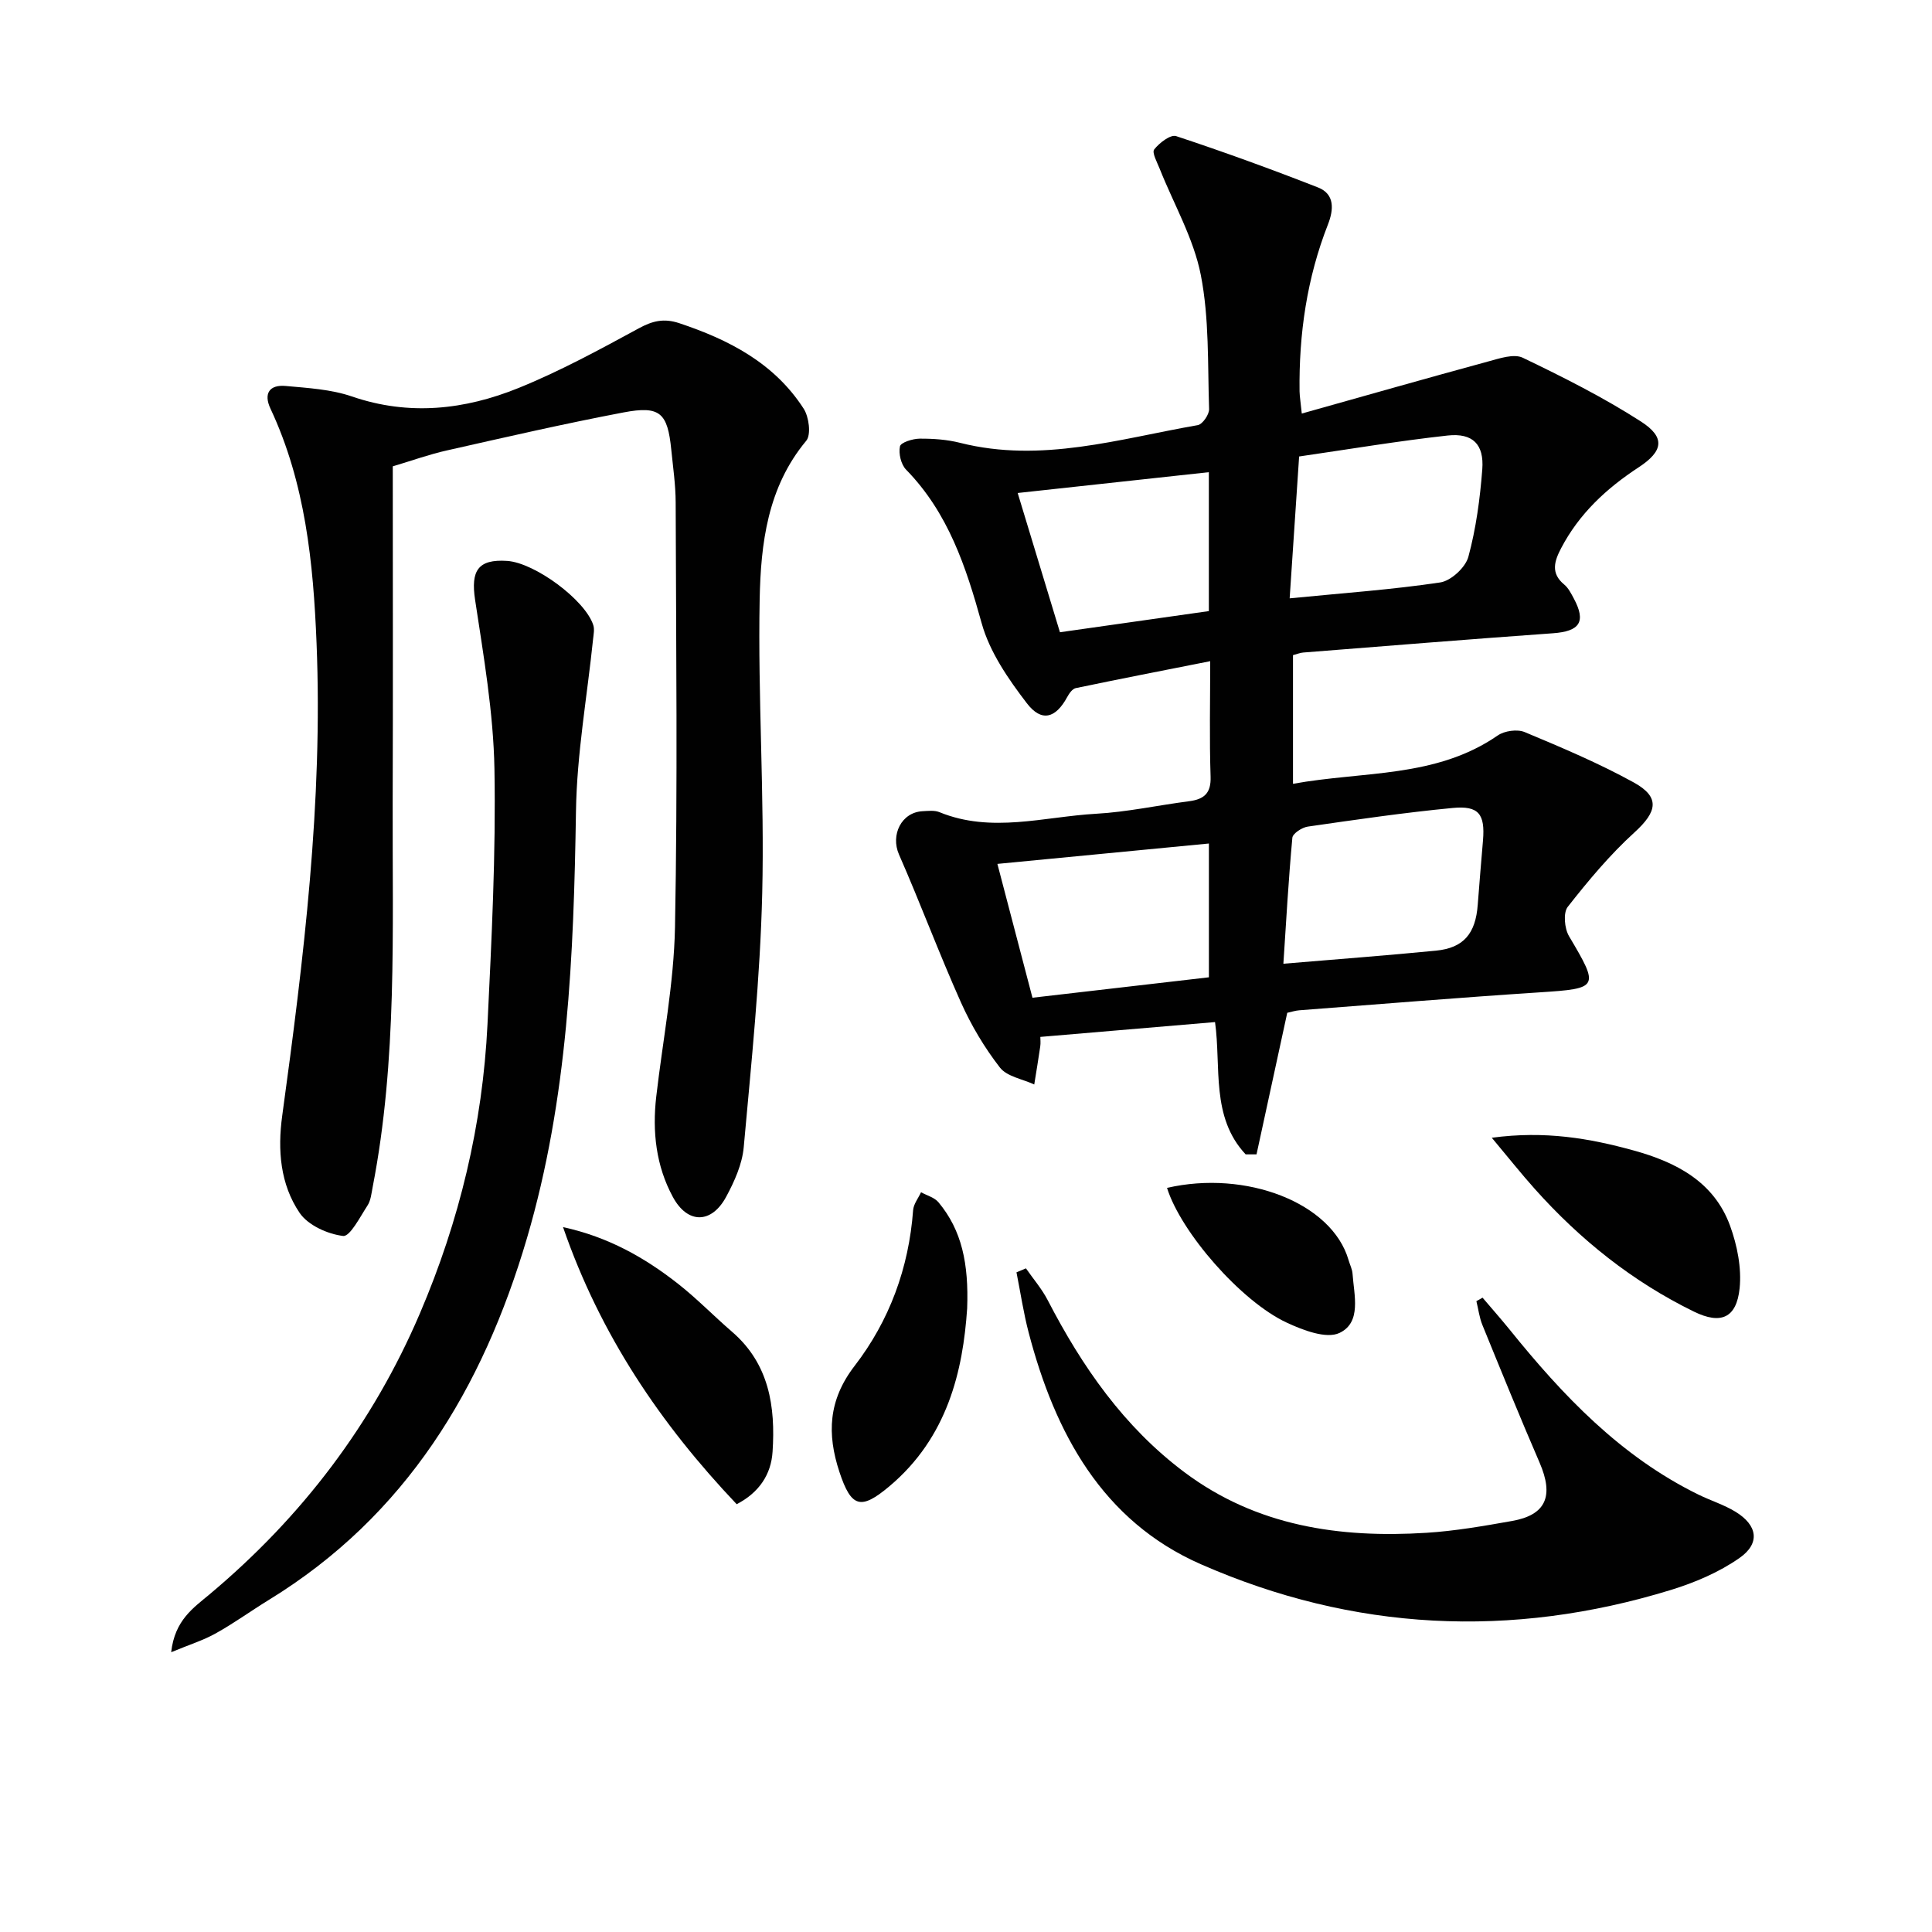
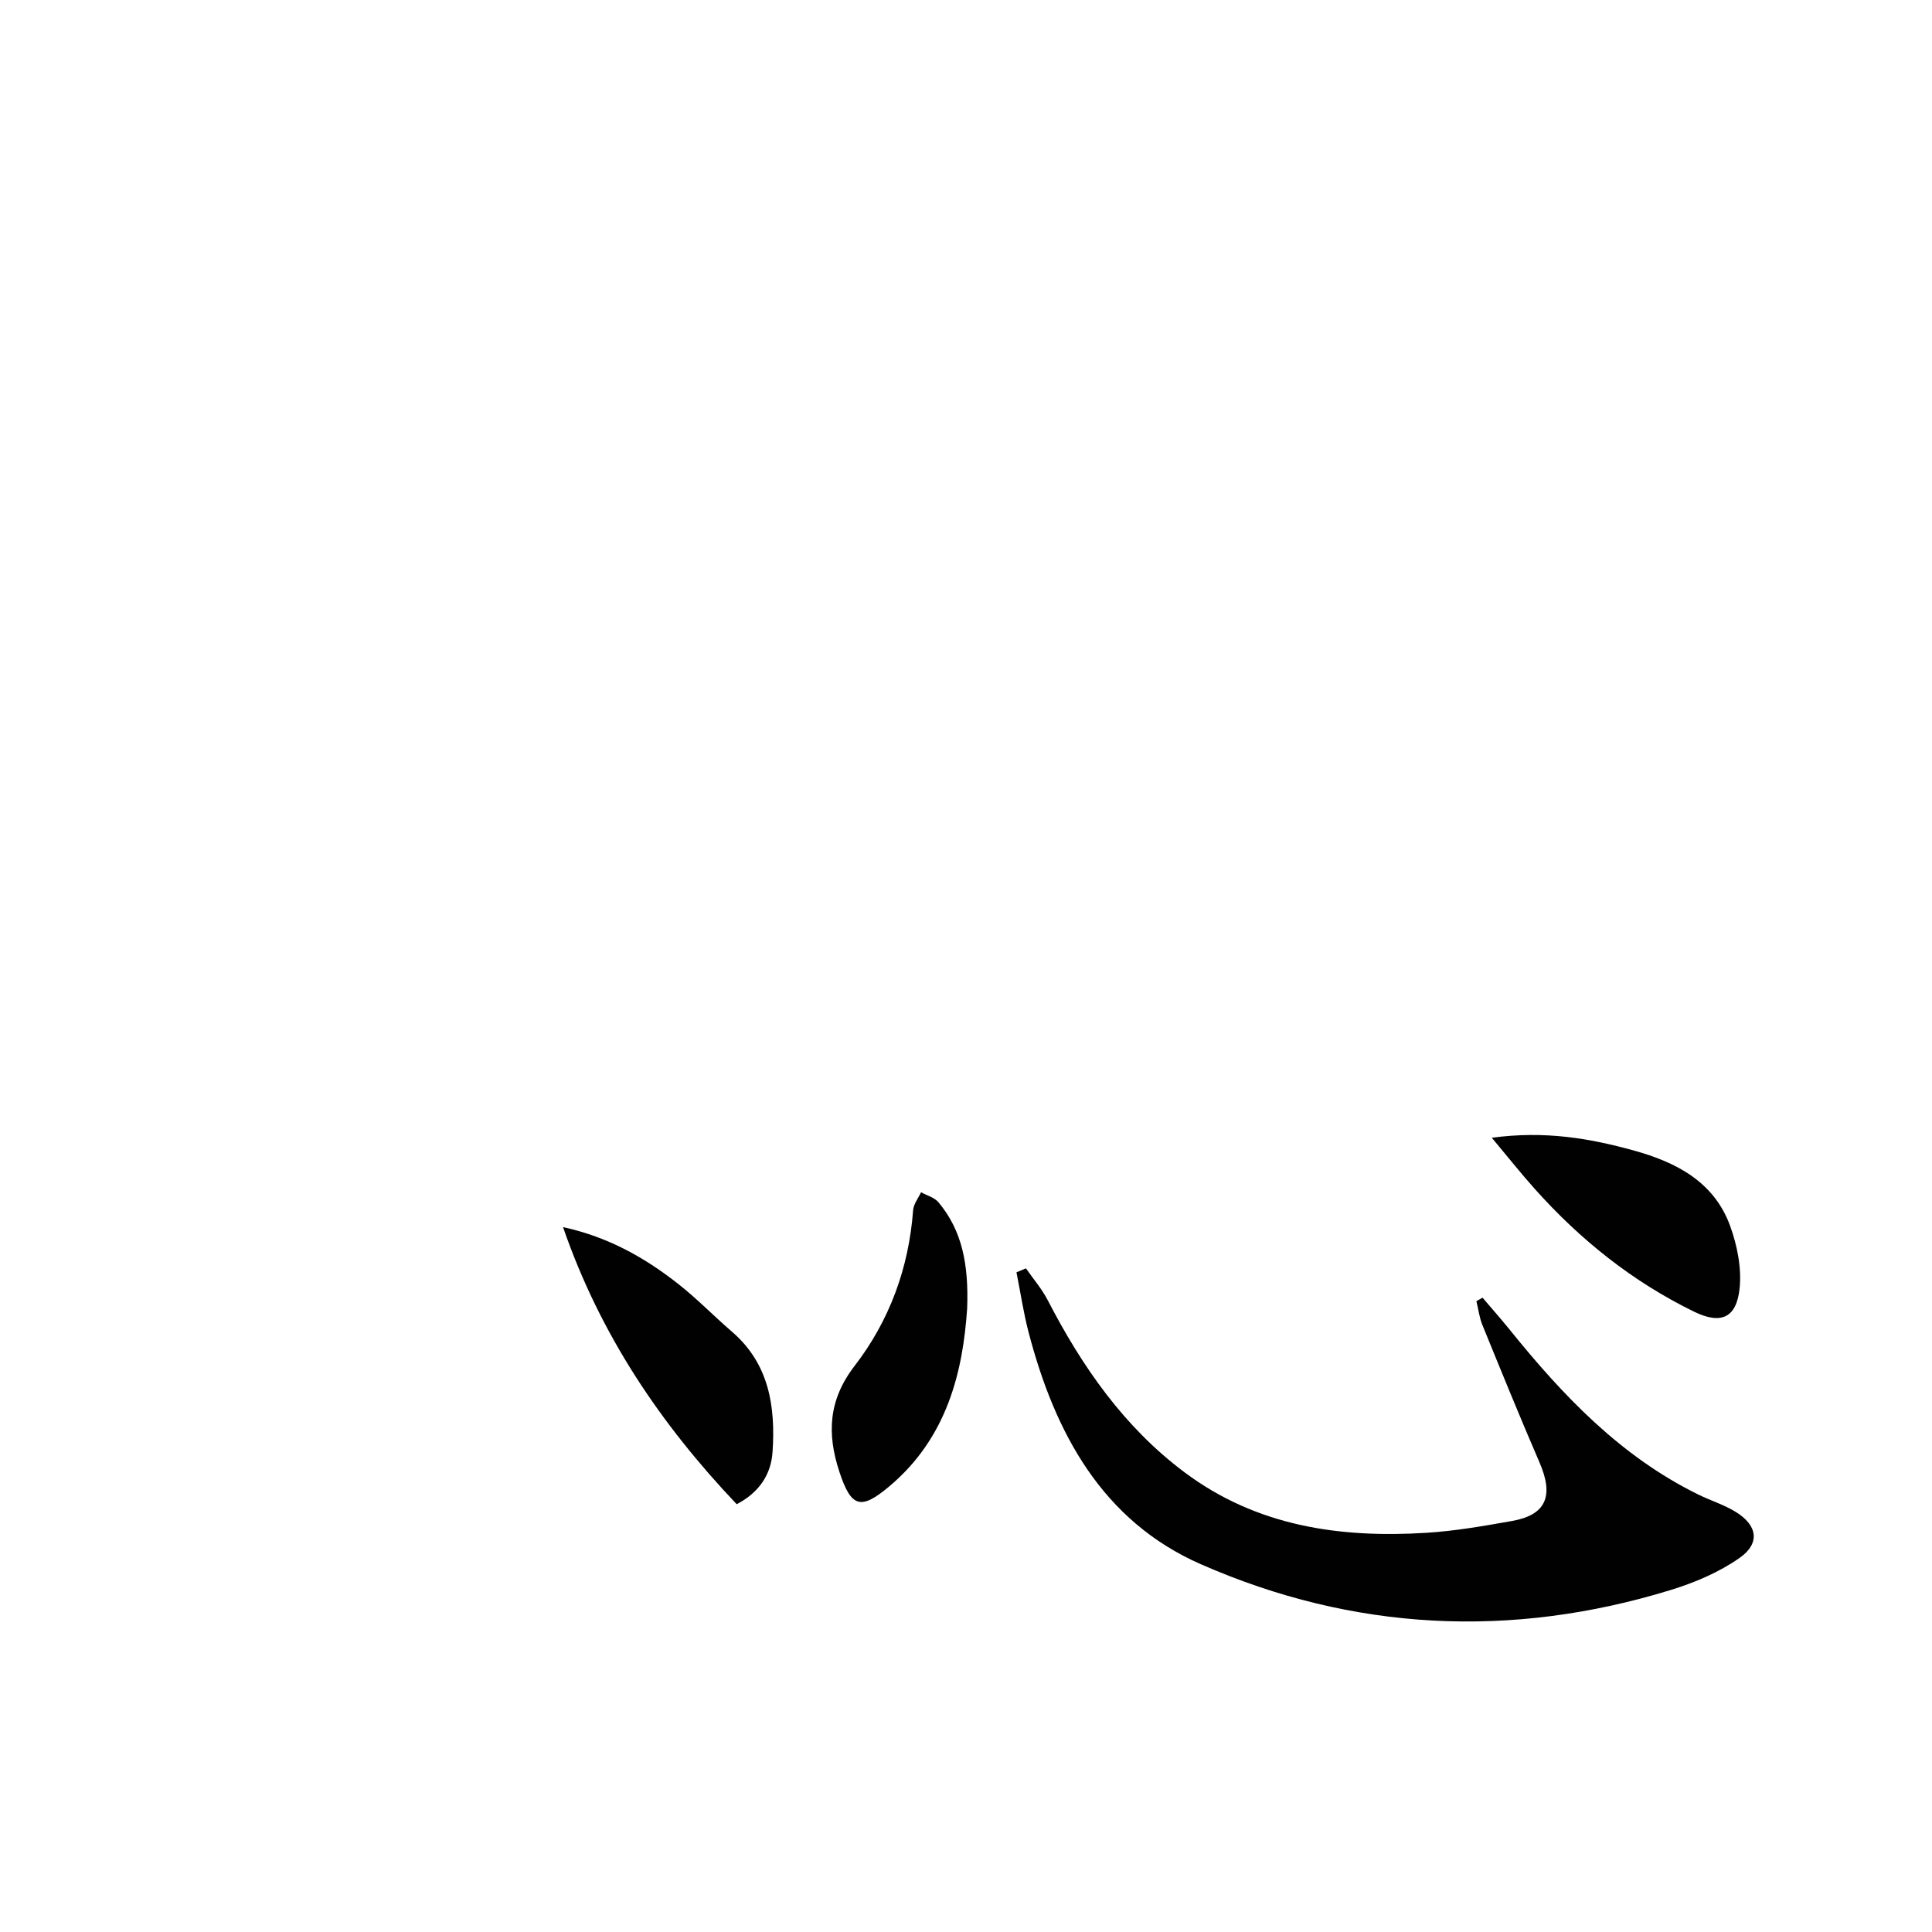
<svg xmlns="http://www.w3.org/2000/svg" enable-background="new 0 0 400 400" viewBox="0 0 400 400">
  <g fill="#010101">
-     <path d="m269.52 85.62c13.14-3.69 25.84-7.31 38.59-10.78 2.33-.63 5.32-1.66 7.17-.77 8.35 4.01 16.69 8.2 24.46 13.2 5.1 3.28 4.63 6.14-.47 9.48-6.66 4.36-12.32 9.6-16.05 16.74-1.4 2.67-2.23 5.18.64 7.54.86.71 1.42 1.84 1.97 2.86 2.6 4.85 1.26 6.82-4.31 7.22-17.24 1.23-34.48 2.63-51.71 3.99-.63.05-1.24.31-2.11.54v26.64c14.58-2.65 29.58-1.16 42.39-10.01 1.4-.97 4.05-1.34 5.58-.7 7.64 3.19 15.31 6.43 22.55 10.41 5.56 3.06 4.9 6.07.16 10.38-5.08 4.62-9.55 9.98-13.8 15.4-.97 1.24-.67 4.48.27 6.07 6.32 10.66 6.2 10.83-6.15 11.63-16.58 1.08-33.14 2.45-49.7 3.71-.81.06-1.6.33-2.49.52-2.14 9.85-4.25 19.58-6.36 29.31-.75 0-1.5 0-2.25 0-7.25-7.73-5.04-18.1-6.34-27.39-12.04 1.02-23.91 2.03-36.17 3.07 0 .48.09 1.25-.02 1.99-.38 2.63-.82 5.24-1.24 7.86-2.42-1.13-5.65-1.63-7.11-3.51-3.2-4.12-5.94-8.73-8.07-13.49-4.52-10.1-8.38-20.49-12.83-30.63-1.76-4.02.48-8.73 4.91-8.95 1.16-.06 2.45-.22 3.47.2 10.77 4.41 21.64.94 32.43.33 6.44-.36 12.82-1.76 19.23-2.59 3.09-.4 4.6-1.6 4.48-5.09-.26-7.78-.08-15.57-.08-23.91-9.71 1.92-18.79 3.69-27.85 5.58-.7.15-1.37 1.13-1.77 1.87-2.37 4.36-5.29 5.25-8.35 1.25-3.84-5.01-7.7-10.61-9.35-16.57-3.25-11.7-6.92-22.85-15.64-31.78-1.06-1.08-1.59-3.35-1.27-4.83.18-.81 2.63-1.58 4.07-1.59 2.8-.02 5.69.18 8.4.87 16.82 4.24 32.92-.84 49.18-3.67.99-.17 2.39-2.2 2.35-3.33-.31-9.28.05-18.75-1.72-27.78-1.49-7.58-5.6-14.65-8.5-21.95-.53-1.34-1.65-3.36-1.15-4.01 1.05-1.36 3.39-3.15 4.54-2.77 9.89 3.27 19.68 6.83 29.38 10.63 3.52 1.38 3.24 4.63 2.07 7.63-4.37 11.13-6.04 22.7-5.89 34.59.03 1.15.23 2.27.46 4.59zm-55.76 120.95c12.16-1.41 24.26-2.81 36.53-4.23 0-9.11 0-18.02 0-27.7-14.8 1.42-29.22 2.81-43.79 4.22 2.56 9.78 4.91 18.74 7.26 27.71zm51.95-7.04c11.19-.94 21.42-1.71 31.62-2.71 5.69-.56 8.18-3.53 8.62-9.5.33-4.45.72-8.9 1.09-13.35.44-5.4-.86-7.21-6.27-6.69-10.04.96-20.03 2.42-30.01 3.86-1.19.17-3.1 1.42-3.19 2.3-.8 8.68-1.29 17.38-1.86 26.09zm1.3-75.65c11.13-1.1 21.2-1.8 31.16-3.29 2.24-.33 5.24-3.1 5.84-5.31 1.59-5.87 2.41-12.01 2.88-18.1.4-5.19-1.98-7.58-7.18-7.01-10.17 1.12-20.27 2.82-30.74 4.34-.66 9.91-1.29 19.29-1.96 29.37zm-47.56 7.02c10.66-1.51 20.65-2.93 30.83-4.38 0-9.49 0-18.9 0-28.76-13.3 1.45-26.23 2.86-39.58 4.31 3.05 10.07 5.88 19.4 8.75 28.83z" />
-     <path d="m81.32 96.55c0 23.35.06 46.5-.02 69.64-.08 26.6.97 53.27-4.15 79.61-.25 1.3-.38 2.75-1.07 3.8-1.53 2.34-3.62 6.47-5.05 6.29-3.21-.39-7.25-2.21-8.99-4.77-4.02-5.92-4.59-13-3.61-20.12 4.45-32.46 8.44-64.98 7.11-97.84-.67-16.62-2.32-33.16-9.54-48.55-1.49-3.17-.18-5 3.14-4.7 4.61.42 9.39.69 13.71 2.17 11.85 4.07 23.37 2.76 34.51-1.75 8.56-3.47 16.75-7.93 24.89-12.35 2.86-1.56 5.21-2.12 8.35-1.08 10.34 3.44 19.71 8.28 25.79 17.71 1.1 1.7 1.58 5.39.53 6.65-8.03 9.63-9.41 21.31-9.64 32.85-.39 20.26 1.02 40.55.53 60.81-.42 17.56-2.25 35.1-3.83 52.61-.32 3.51-1.92 7.07-3.63 10.24-3.03 5.63-7.99 5.69-11.04.05-3.49-6.43-4.28-13.53-3.44-20.79 1.35-11.68 3.65-23.35 3.88-35.05.56-29.31.22-58.65.14-87.97-.01-3.64-.55-7.28-.91-10.91-.76-7.63-2.32-9.15-9.89-7.71-12.22 2.32-24.35 5.11-36.49 7.85-3.71.82-7.31 2.13-11.28 3.31z" />
-     <path d="m35.44 342.07c.74-6.66 4.64-9.2 7.96-11.99 19.09-16 33.76-35.26 43.56-58.21 8.17-19.12 12.96-39.06 13.97-59.8.85-17.6 1.75-35.23 1.44-52.83-.21-11.71-2.25-23.43-4.01-35.07-.91-6.02.59-8.44 6.64-8.04 5.71.38 16.13 8.06 17.83 13.28.29.88.06 1.96-.04 2.93-1.23 11.87-3.36 23.73-3.54 35.61-.47 29.83-1.66 59.51-10.14 88.37-9.15 31.12-25.04 57.51-53.46 74.93-3.68 2.26-7.19 4.81-10.96 6.91-2.58 1.45-5.46 2.34-9.25 3.91z" />
+     <path d="m35.44 342.07z" />
    <path d="m212.41 262.6c1.52 2.19 3.3 4.25 4.52 6.61 7.11 13.74 15.78 26.24 28.32 35.62 14.92 11.16 32.11 13.65 50.08 12.52 5.94-.37 11.86-1.41 17.73-2.45 7.06-1.25 8.68-5.18 5.69-12.09-4.08-9.43-7.95-18.96-11.83-28.47-.64-1.56-.84-3.3-1.25-4.95.43-.24.85-.48 1.28-.72 1.86 2.19 3.77 4.35 5.58 6.58 11.04 13.69 23.02 26.31 39.13 34.2 2.53 1.24 5.29 2.09 7.67 3.55 4.54 2.78 5.16 6.52.83 9.55-4.23 2.97-9.27 5.11-14.25 6.64-33.04 10.15-65.76 8.51-97.28-5.33-20.44-8.97-30.21-27.18-35.65-47.94-1.08-4.11-1.7-8.33-2.53-12.5.67-.27 1.32-.55 1.96-.82z" />
    <path d="m152.52 311.43c-15.72-16.58-28.23-35-35.95-57.37 9.4 2.05 16.93 6.33 23.82 11.74 3.91 3.07 7.39 6.67 11.16 9.92 7.72 6.65 9.02 15.53 8.4 24.87-.3 4.64-2.74 8.41-7.43 10.84z" />
    <path d="m308.86 235.56c11.04-1.49 20.25.12 29.33 2.62 8.79 2.42 16.67 6.45 20.01 15.62 1.47 4.05 2.4 8.71 1.97 12.93-.64 6.16-3.89 7.55-9.45 4.83-12.72-6.21-23.58-14.9-32.98-25.43-2.74-3.06-5.3-6.29-8.88-10.57z" />
    <path d="m200.24 270.9c-.87 12.89-4.04 26.71-16.15 36.86-5.87 4.92-7.85 4.38-10.29-2.99-2.6-7.87-2.33-14.88 3.14-21.98 7.2-9.34 11.23-20.28 12.11-32.23.09-1.27 1.07-2.48 1.64-3.72 1.22.68 2.78 1.08 3.62 2.09 4.83 5.8 6.27 12.69 5.93 21.97z" />
-     <path d="m241.62 245.94c16.29-3.76 34.15 3.04 37.59 14.96.27.95.76 1.87.82 2.83.31 4.42 1.91 10.05-2.7 12.24-2.72 1.29-7.54-.56-10.9-2.12-9.52-4.42-21.95-18.74-24.81-27.91z" />
  </g>
</svg>